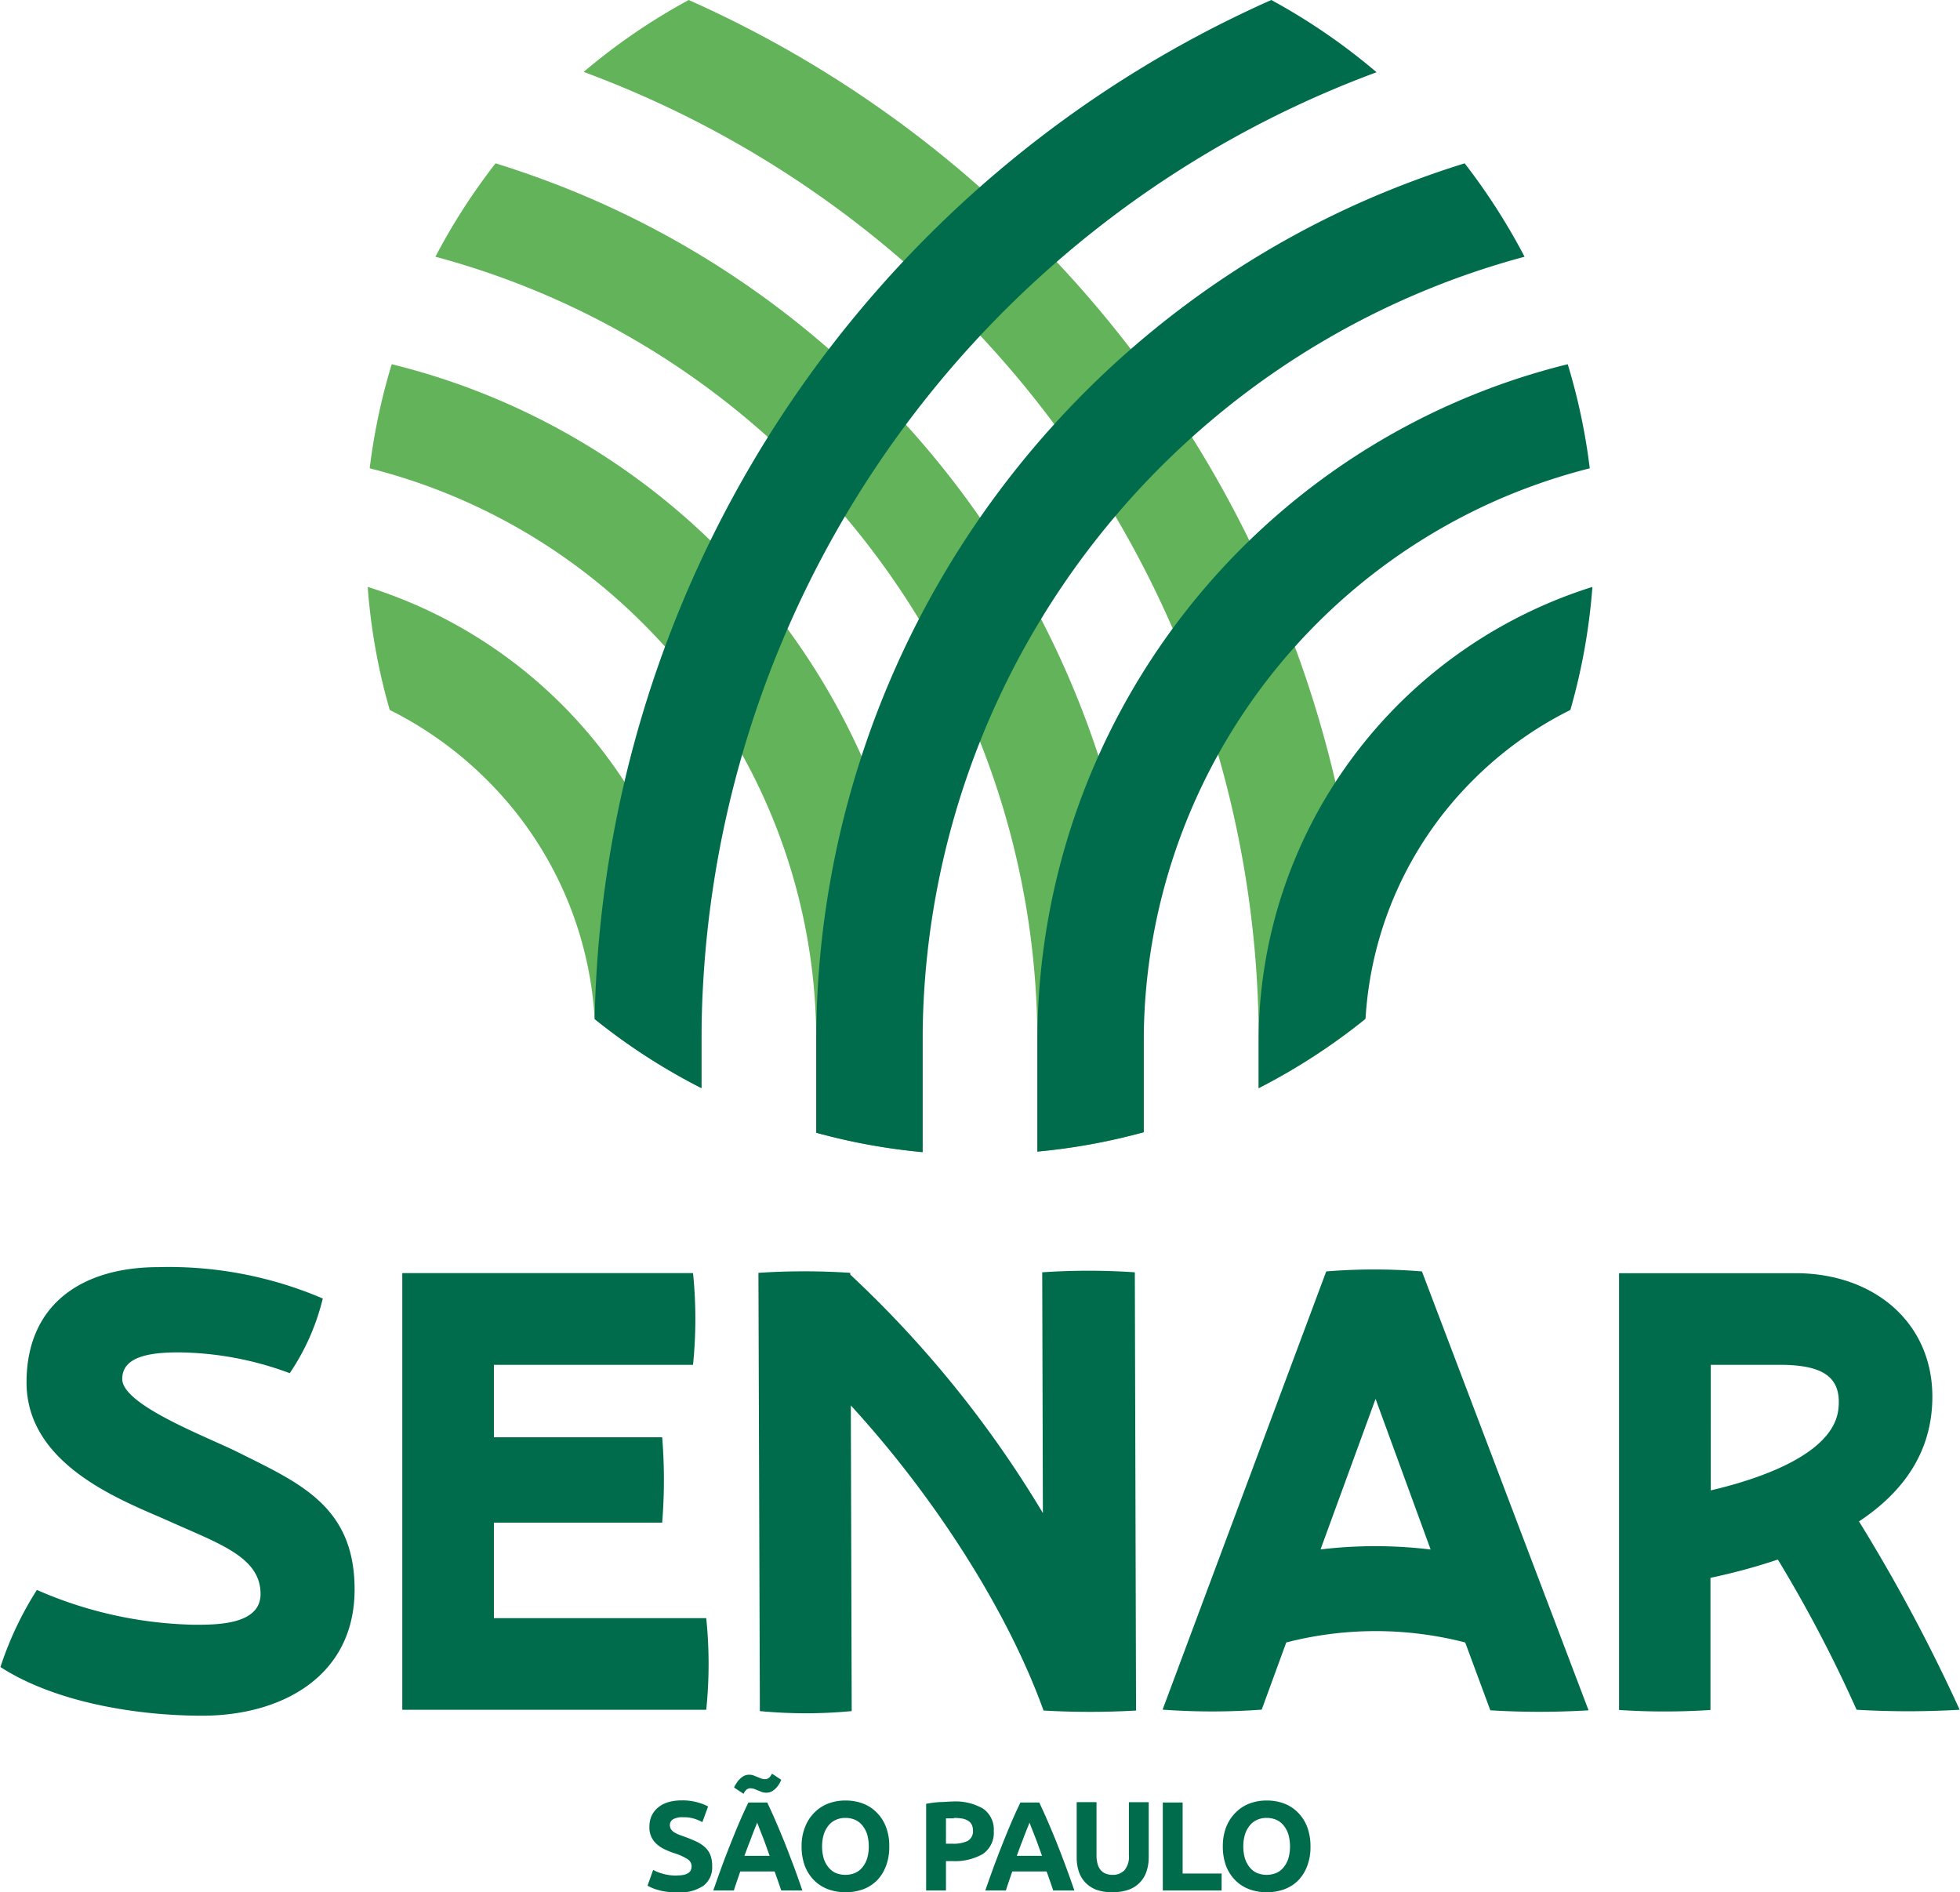
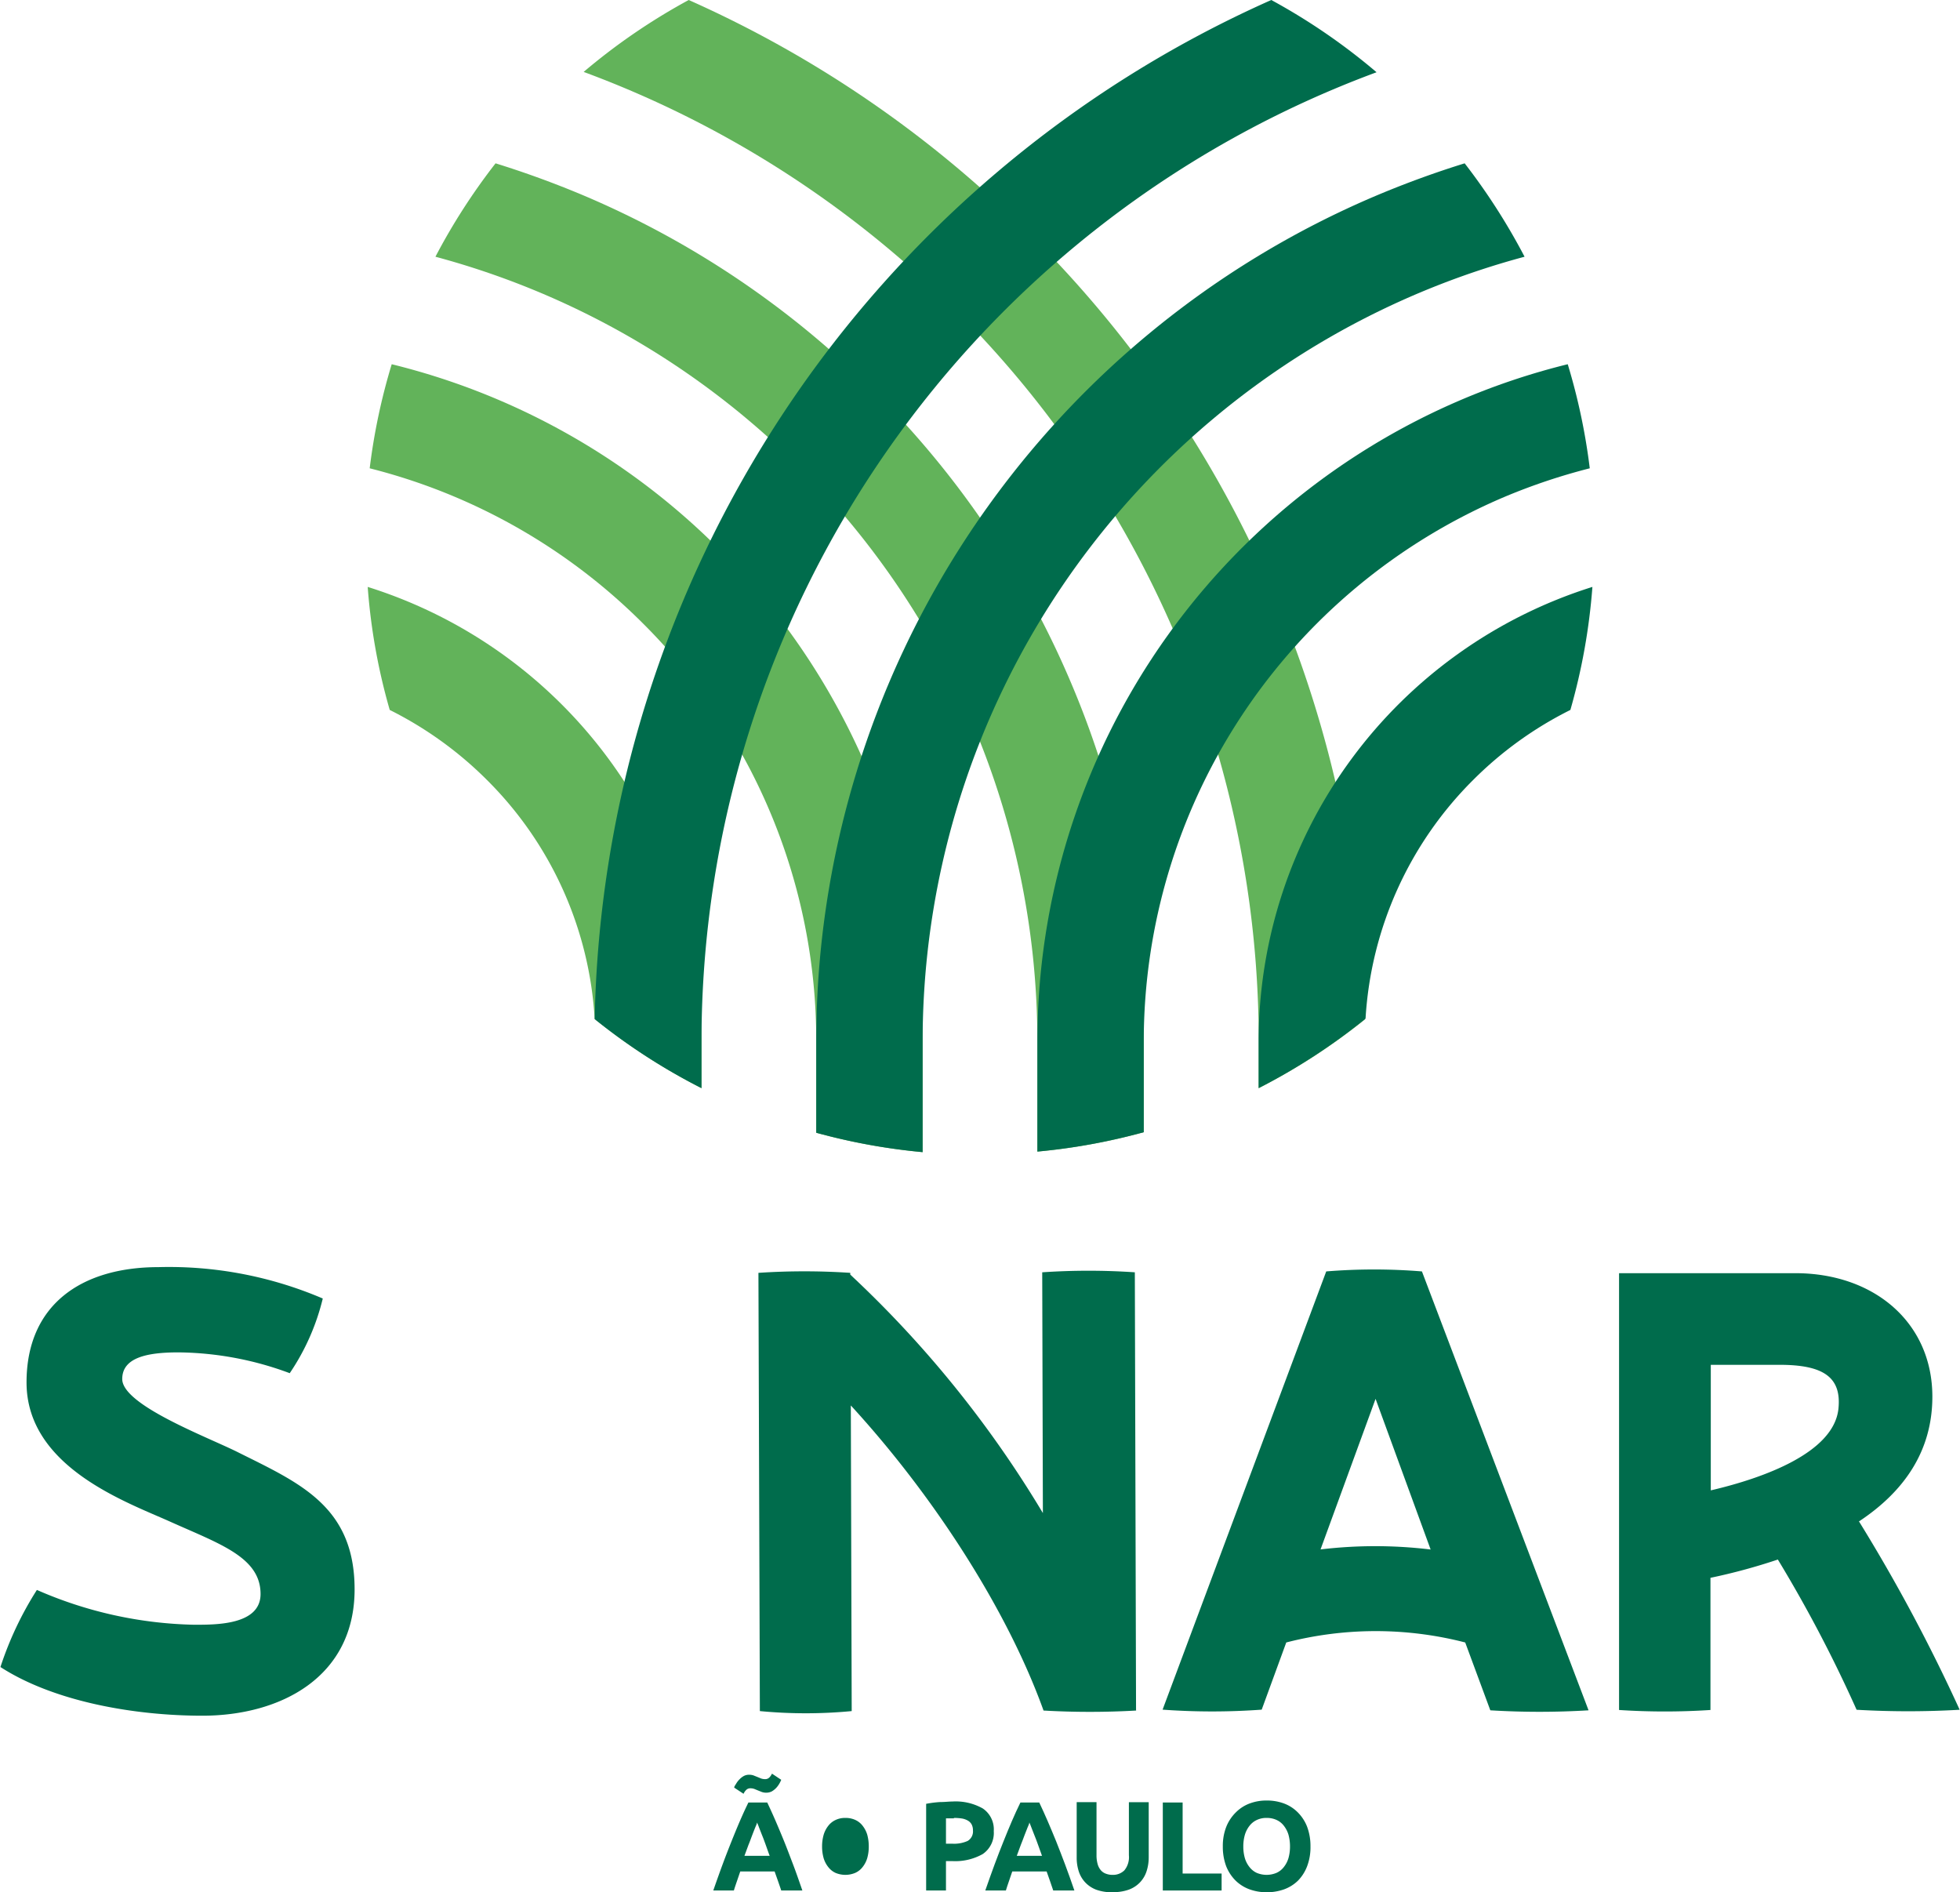
<svg xmlns="http://www.w3.org/2000/svg" viewBox="0 0 177.98 171.81">
  <defs>
    <style>.cls-1{fill:#62b35a;}.cls-2{fill:#006c4c;}.cls-3{fill:none;}</style>
  </defs>
  <title>senar-sp-logo</title>
  <g id="Layer_2" data-name="Layer 2">
    <g id="Layer_1-2" data-name="Layer 1">
      <path class="cls-1" d="M33.39,53.29a54.88,54.88,0,0,0,2,11.17,33.88,33.88,0,0,1,8.83,6.36A33.33,33.33,0,0,1,54,92.52,55.93,55.93,0,0,0,63.7,98.8V94.56A43.27,43.27,0,0,0,33.39,53.29" />
      <path class="cls-1" d="M35.57,33.07a55.77,55.77,0,0,0-2,9.45A53.65,53.65,0,0,1,58.4,56.62,53.42,53.42,0,0,1,74.12,94.56v8.29a56,56,0,0,0,9.66,1.76v-10A63.33,63.33,0,0,0,35.57,33.07" />
      <path class="cls-1" d="M97.3,62.1A83,83,0,0,0,79.43,35.59a83.13,83.13,0,0,0-26.5-17.87Q49,16.07,45,14.83a56.21,56.21,0,0,0-5.46,8.48A73.77,73.77,0,0,1,94.2,94.56v10a56,56,0,0,0,9.66-1.76V94.56A82.87,82.87,0,0,0,97.3,62.1" />
      <path class="cls-1" d="M93.63,21.39A103.19,103.19,0,0,0,62.54,0,56.05,56.05,0,0,0,53,6.53a93.85,93.85,0,0,1,61.3,88V98.8a56,56,0,0,0,9.64-6.24,102.74,102.74,0,0,0-8.12-38.28A103.12,103.12,0,0,0,93.63,21.39" />
      <path class="cls-2" d="M133.77,70.82a33.72,33.72,0,0,1,8.83-6.36,55.57,55.57,0,0,0,2-11.17,43.27,43.27,0,0,0-30.31,41.27V98.8A56,56,0,0,0,124,92.49a33.35,33.35,0,0,1,9.77-21.67" />
      <path class="cls-2" d="M103.86,94.56a53.74,53.74,0,0,1,32.77-49.45,54.81,54.81,0,0,1,7.73-2.59,55.77,55.77,0,0,0-2-9.45A63.32,63.32,0,0,0,94.2,94.56v10a56,56,0,0,0,9.66-1.76Z" />
      <path class="cls-2" d="M83.78,94.56a73.77,73.77,0,0,1,54.66-71.25A57,57,0,0,0,133,14.83q-4,1.24-7.93,2.89A83.36,83.36,0,0,0,74.12,94.56v8.29a56,56,0,0,0,9.66,1.76Z" />
      <path class="cls-2" d="M63.7,94.56a93.85,93.85,0,0,1,61.3-88A56.05,56.05,0,0,0,115.44,0,103.49,103.49,0,0,0,54,92.53,55.42,55.42,0,0,0,63.7,98.8Z" />
      <path class="cls-2" d="M155.35,123.92h6.25c4,0,5.64,1.14,5.34,4-.43,4-6.83,6.29-11.59,7.4Zm13.47,14.21c4-2.65,6.65-6.3,6.65-11.32,0-6.68-5.24-11.21-12.45-11.21h-16v39.66a63.61,63.61,0,0,0,8.3,0v-12a53.67,53.67,0,0,0,6.12-1.66,123.5,123.5,0,0,1,7.15,13.64,81.17,81.17,0,0,0,9.36,0,154.9,154.9,0,0,0-9.16-17.13" />
      <path class="cls-2" d="M119.91,140.69l5-13.68,5,13.68a41.8,41.8,0,0,0-10.06,0m9.27-25.25a53.68,53.68,0,0,0-8.69,0l-14.86,39.79a62.37,62.37,0,0,0,9,0l2.23-6.1a32.52,32.52,0,0,1,16.25,0l2.28,6.16a73.66,73.66,0,0,0,8.92,0Z" />
      <path class="cls-2" d="M103.16,155.26l-.11-39.74a62.18,62.18,0,0,0-8.41,0l.06,21.86a99.43,99.43,0,0,0-17.49-21.65v-.16a62.76,62.76,0,0,0-8.34,0L69,155.36a43.85,43.85,0,0,0,8.34,0l-.08-27.75c7.35,8,14.14,18.37,17.5,27.7h0a73.47,73.47,0,0,0,8.41,0" />
-       <path class="cls-2" d="M36.53,155.24V115.59h26.4a40.64,40.64,0,0,1,0,8.33H44.85v6.58H60.13a47.73,47.73,0,0,1,0,7.75H44.85v8.67H64.13a40.54,40.54,0,0,1,0,8.32Z" />
      <path class="cls-2" d="M18.36,155.78c7.16,0,13.84-3.53,13.84-11.47,0-7.58-5.05-9.68-10.63-12.47-2.74-1.37-10.47-4.26-10.47-6.63,0-1.95,2.26-2.42,5.1-2.42a29.65,29.65,0,0,1,10.11,1.89,20.79,20.79,0,0,0,3-6.78,35.5,35.5,0,0,0-14.9-2.85c-7.1,0-12,3.48-12,10.47,0,7.74,9.2,10.9,13.15,12.69,4.47,2,8.1,3.21,8.1,6.52,0,2.84-4.1,2.79-6.05,2.79a37.35,37.35,0,0,1-14.26-3.16,30.78,30.78,0,0,0-3.31,7c4.89,3.16,12.21,4.42,18.36,4.42" />
-       <path class="cls-2" d="M61.5,170.28a2.68,2.68,0,0,0,.63-.06,1.15,1.15,0,0,0,.4-.18.58.58,0,0,0,.21-.26.88.88,0,0,0,.06-.33.78.78,0,0,0-.37-.65,5.08,5.08,0,0,0-1.27-.56c-.26-.09-.52-.2-.79-.32a3,3,0,0,1-.7-.45,2.09,2.09,0,0,1-.51-.66,2,2,0,0,1-.19-.94,2.43,2.43,0,0,1,.2-1,2.2,2.2,0,0,1,.59-.76,2.64,2.64,0,0,1,.93-.48,4.15,4.15,0,0,1,1.22-.16,4.76,4.76,0,0,1,1.39.17,4.36,4.36,0,0,1,1,.38l-.52,1.42a4.57,4.57,0,0,0-.74-.31,3.17,3.17,0,0,0-1-.13,1.74,1.74,0,0,0-.92.18.61.61,0,0,0-.29.55.65.65,0,0,0,.11.37,1,1,0,0,0,.29.27,3,3,0,0,0,.44.22l.55.2q.61.22,1.08.45a3,3,0,0,1,.77.53,1.92,1.92,0,0,1,.45.7,2.84,2.84,0,0,1,.15,1,2.1,2.1,0,0,1-.78,1.74,3.8,3.8,0,0,1-2.37.61,6.8,6.8,0,0,1-1-.06,4.58,4.58,0,0,1-.76-.16,3.63,3.63,0,0,1-.56-.19c-.16-.07-.29-.14-.4-.2l.51-1.43a4.13,4.13,0,0,0,.88.35,4.34,4.34,0,0,0,1.28.16" />
      <path class="cls-2" d="M70.94,171.65c-.09-.28-.19-.56-.29-.85s-.21-.59-.31-.88H67.22l-.3.88c-.1.29-.2.58-.28.85H64.77c.3-.86.58-1.65.85-2.38s.54-1.42.8-2.07.51-1.26.76-1.84.51-1.15.78-1.7h1.71c.26.55.52,1.12.77,1.7s.51,1.2.77,1.84.52,1.34.8,2.07.55,1.52.85,2.38Zm0-10.05a2.68,2.68,0,0,1-.19.38,2.12,2.12,0,0,1-.29.38,1.85,1.85,0,0,1-.39.3,1.14,1.14,0,0,1-.49.11,1.23,1.23,0,0,1-.39-.06l-.35-.14-.34-.14a1.13,1.13,0,0,0-.36-.06.52.52,0,0,0-.38.15,1.09,1.09,0,0,0-.24.35l-.85-.56c0-.11.11-.24.19-.38a1.86,1.86,0,0,1,.3-.38,1.62,1.62,0,0,1,.39-.3,1,1,0,0,1,.49-.11,1.21,1.21,0,0,1,.38.06l.35.14.34.14a1.1,1.1,0,0,0,.37.06.52.52,0,0,0,.38-.15,1.21,1.21,0,0,0,.24-.35Zm-2.2,3.87c0,.12-.09.28-.17.48s-.17.43-.27.69-.2.55-.33.86l-.37,1h2.29c-.13-.34-.24-.67-.36-1s-.22-.61-.33-.87l-.27-.69c-.07-.2-.14-.36-.19-.47" />
-       <path class="cls-2" d="M80.75,167.65a4.84,4.84,0,0,1-.31,1.81,3.77,3.77,0,0,1-.83,1.3,3.59,3.59,0,0,1-1.26.79,4.8,4.8,0,0,1-1.58.26,4.61,4.61,0,0,1-1.54-.26,3.54,3.54,0,0,1-1.27-.79,3.83,3.83,0,0,1-.86-1.3,5,5,0,0,1-.31-1.81,4.55,4.55,0,0,1,.33-1.8,3.67,3.67,0,0,1,.87-1.31,3.47,3.47,0,0,1,1.26-.8,4.3,4.3,0,0,1,1.52-.26,4.43,4.43,0,0,1,1.55.26,3.47,3.47,0,0,1,1.26.8,3.65,3.65,0,0,1,.86,1.31,4.75,4.75,0,0,1,.31,1.8m-6.1,0a3.83,3.83,0,0,0,.14,1.06,2.39,2.39,0,0,0,.42.81,1.78,1.78,0,0,0,.66.53,2.32,2.32,0,0,0,1.79,0,1.74,1.74,0,0,0,.67-.53,2.39,2.39,0,0,0,.42-.81,3.83,3.83,0,0,0,.14-1.06,4,4,0,0,0-.14-1.07,2.49,2.49,0,0,0-.42-.81,1.74,1.74,0,0,0-.67-.53,2.11,2.11,0,0,0-.89-.18,2,2,0,0,0-.9.19,1.78,1.78,0,0,0-.66.53,2.44,2.44,0,0,0-.42.82,3.81,3.81,0,0,0-.14,1.05" />
+       <path class="cls-2" d="M80.75,167.65m-6.1,0a3.83,3.83,0,0,0,.14,1.06,2.39,2.39,0,0,0,.42.81,1.78,1.78,0,0,0,.66.53,2.32,2.32,0,0,0,1.79,0,1.74,1.74,0,0,0,.67-.53,2.39,2.39,0,0,0,.42-.81,3.83,3.83,0,0,0,.14-1.06,4,4,0,0,0-.14-1.07,2.49,2.49,0,0,0-.42-.81,1.74,1.74,0,0,0-.67-.53,2.11,2.11,0,0,0-.89-.18,2,2,0,0,0-.9.19,1.78,1.78,0,0,0-.66.53,2.44,2.44,0,0,0-.42.82,3.81,3.81,0,0,0-.14,1.05" />
      <path class="cls-2" d="M86.49,163.57a5,5,0,0,1,2.75.63,2.29,2.29,0,0,1,1,2.06,2.32,2.32,0,0,1-1,2.08,5.09,5.09,0,0,1-2.77.64h-.57v2.67h-1.8v-7.87a9.69,9.69,0,0,1,1.25-.16c.44,0,.82-.05,1.15-.05m.12,1.53h-.39l-.33,0v2.3h.57a3,3,0,0,0,1.4-.25,1,1,0,0,0,.48-.95,1.15,1.15,0,0,0-.12-.55.91.91,0,0,0-.35-.35,1.62,1.62,0,0,0-.55-.19,5,5,0,0,0-.71-.05" />
      <path class="cls-2" d="M95.64,171.65c-.09-.28-.19-.56-.29-.85s-.21-.59-.31-.88H91.92l-.3.88c-.1.29-.2.58-.28.85H89.47c.3-.86.58-1.65.85-2.38s.54-1.42.8-2.07.51-1.26.76-1.84.51-1.15.78-1.7h1.71c.26.55.52,1.12.77,1.7s.51,1.2.77,1.84.52,1.34.8,2.07.55,1.52.85,2.38Zm-2.17-6.18c0,.12-.09.28-.17.48s-.17.43-.27.69-.2.55-.33.86l-.37,1h2.29c-.13-.34-.24-.67-.36-1s-.22-.61-.33-.87l-.27-.69c-.07-.2-.14-.36-.19-.47" />
      <path class="cls-2" d="M101,171.81a4.2,4.2,0,0,1-1.45-.23,2.69,2.69,0,0,1-1-.66,2.65,2.65,0,0,1-.59-1,4.06,4.06,0,0,1-.19-1.29v-5h1.8v4.82a2.88,2.88,0,0,0,.11.83,1.45,1.45,0,0,0,.3.55,1.08,1.08,0,0,0,.46.3,1.63,1.63,0,0,0,.59.1,1.46,1.46,0,0,0,1.07-.41,1.88,1.88,0,0,0,.41-1.37v-4.82h1.8v5a4.06,4.06,0,0,1-.2,1.29,2.64,2.64,0,0,1-.6,1,2.67,2.67,0,0,1-1,.65,4.15,4.15,0,0,1-1.48.23" />
      <polygon class="cls-2" points="110.93 170.11 110.93 171.65 105.59 171.65 105.59 163.66 107.39 163.66 107.39 170.11 110.93 170.11" />
      <path class="cls-2" d="M119,167.65a4.84,4.84,0,0,1-.31,1.81,3.77,3.77,0,0,1-.83,1.3,3.54,3.54,0,0,1-1.27.79,4.7,4.7,0,0,1-1.57.26,4.57,4.57,0,0,1-1.54-.26,3.54,3.54,0,0,1-1.27-.79,3.83,3.83,0,0,1-.86-1.3,5,5,0,0,1-.31-1.81,4.74,4.74,0,0,1,.32-1.8,3.82,3.82,0,0,1,.88-1.31,3.47,3.47,0,0,1,1.26-.8,4.3,4.3,0,0,1,1.52-.26,4.43,4.43,0,0,1,1.55.26,3.47,3.47,0,0,1,1.26.8,3.78,3.78,0,0,1,.86,1.31,5,5,0,0,1,.31,1.8m-6.1,0a3.83,3.83,0,0,0,.14,1.06,2.39,2.39,0,0,0,.42.81,1.78,1.78,0,0,0,.66.53,2.32,2.32,0,0,0,1.79,0,1.74,1.74,0,0,0,.67-.53,2.39,2.39,0,0,0,.42-.81,3.83,3.83,0,0,0,.14-1.06,4,4,0,0,0-.14-1.07,2.49,2.49,0,0,0-.42-.81,1.74,1.74,0,0,0-.67-.53,2.11,2.11,0,0,0-.89-.18,2,2,0,0,0-.9.19,1.78,1.78,0,0,0-.66.53,2.44,2.44,0,0,0-.42.82,3.81,3.81,0,0,0-.14,1.05" />
      <rect class="cls-3" width="177.98" height="171.81" />
    </g>
  </g>
</svg>